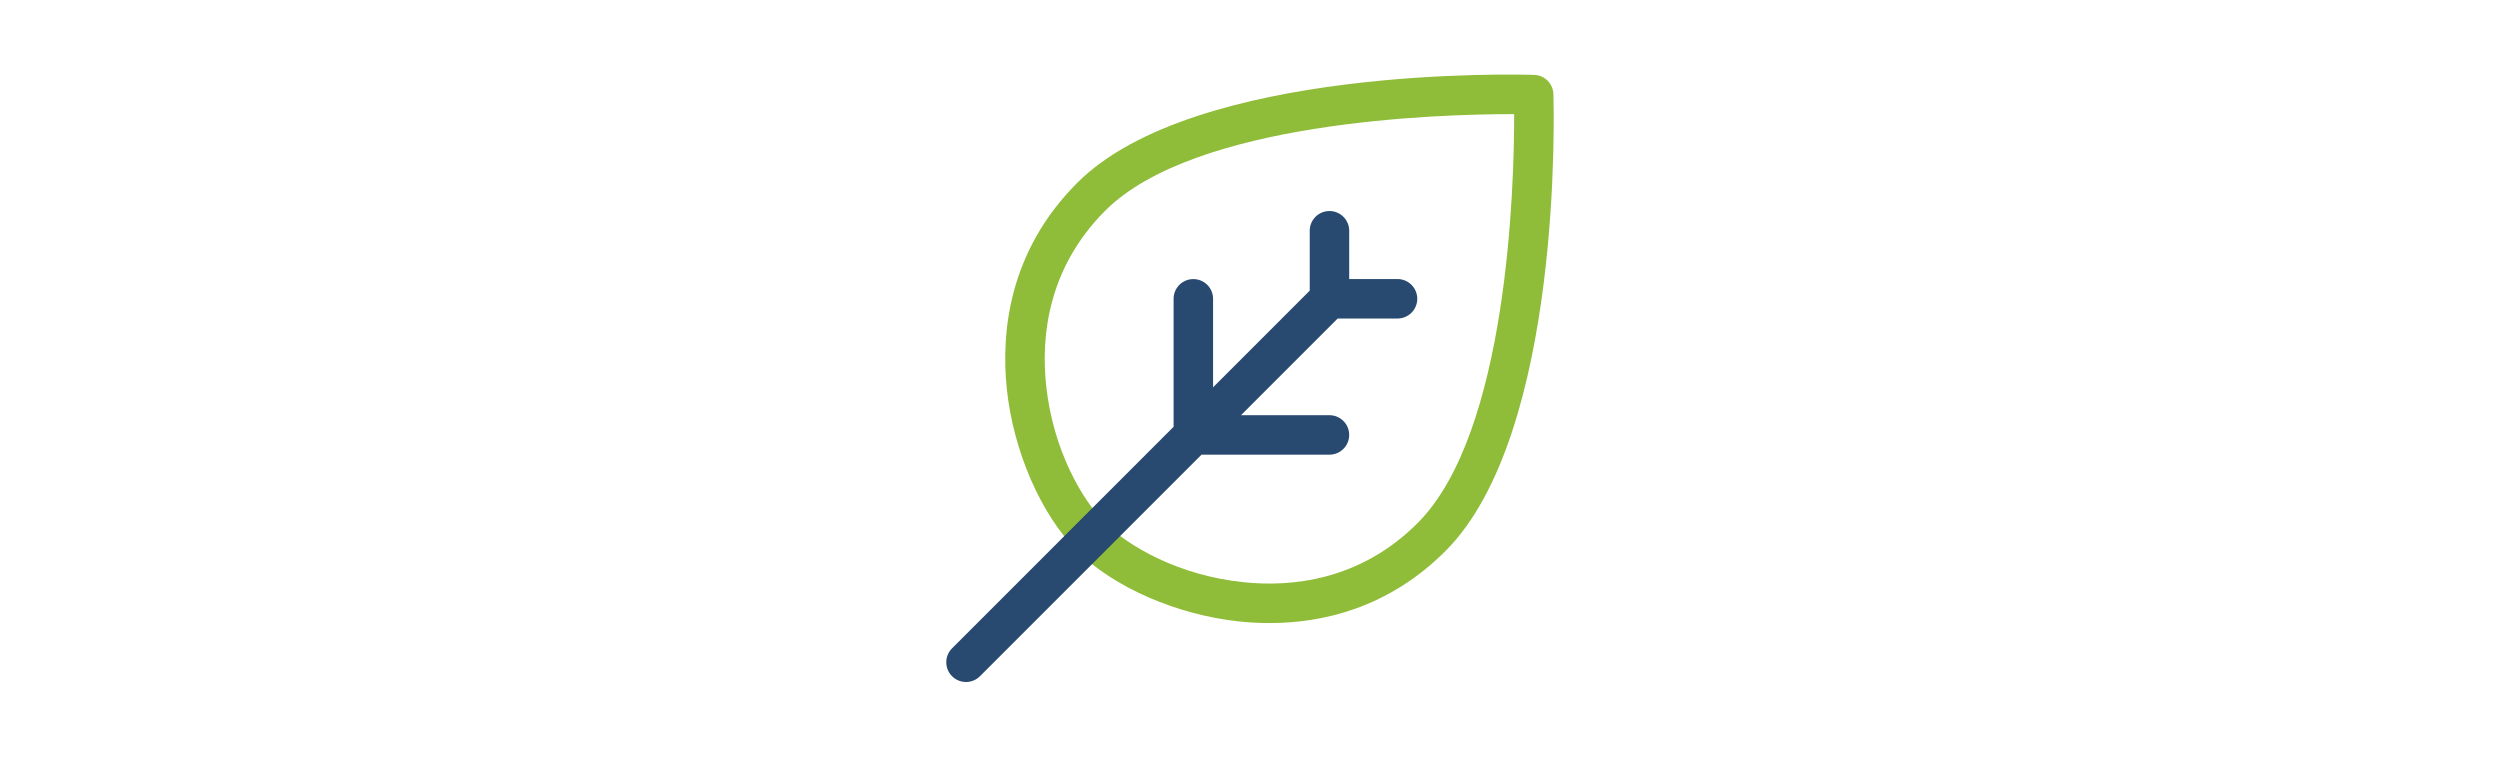
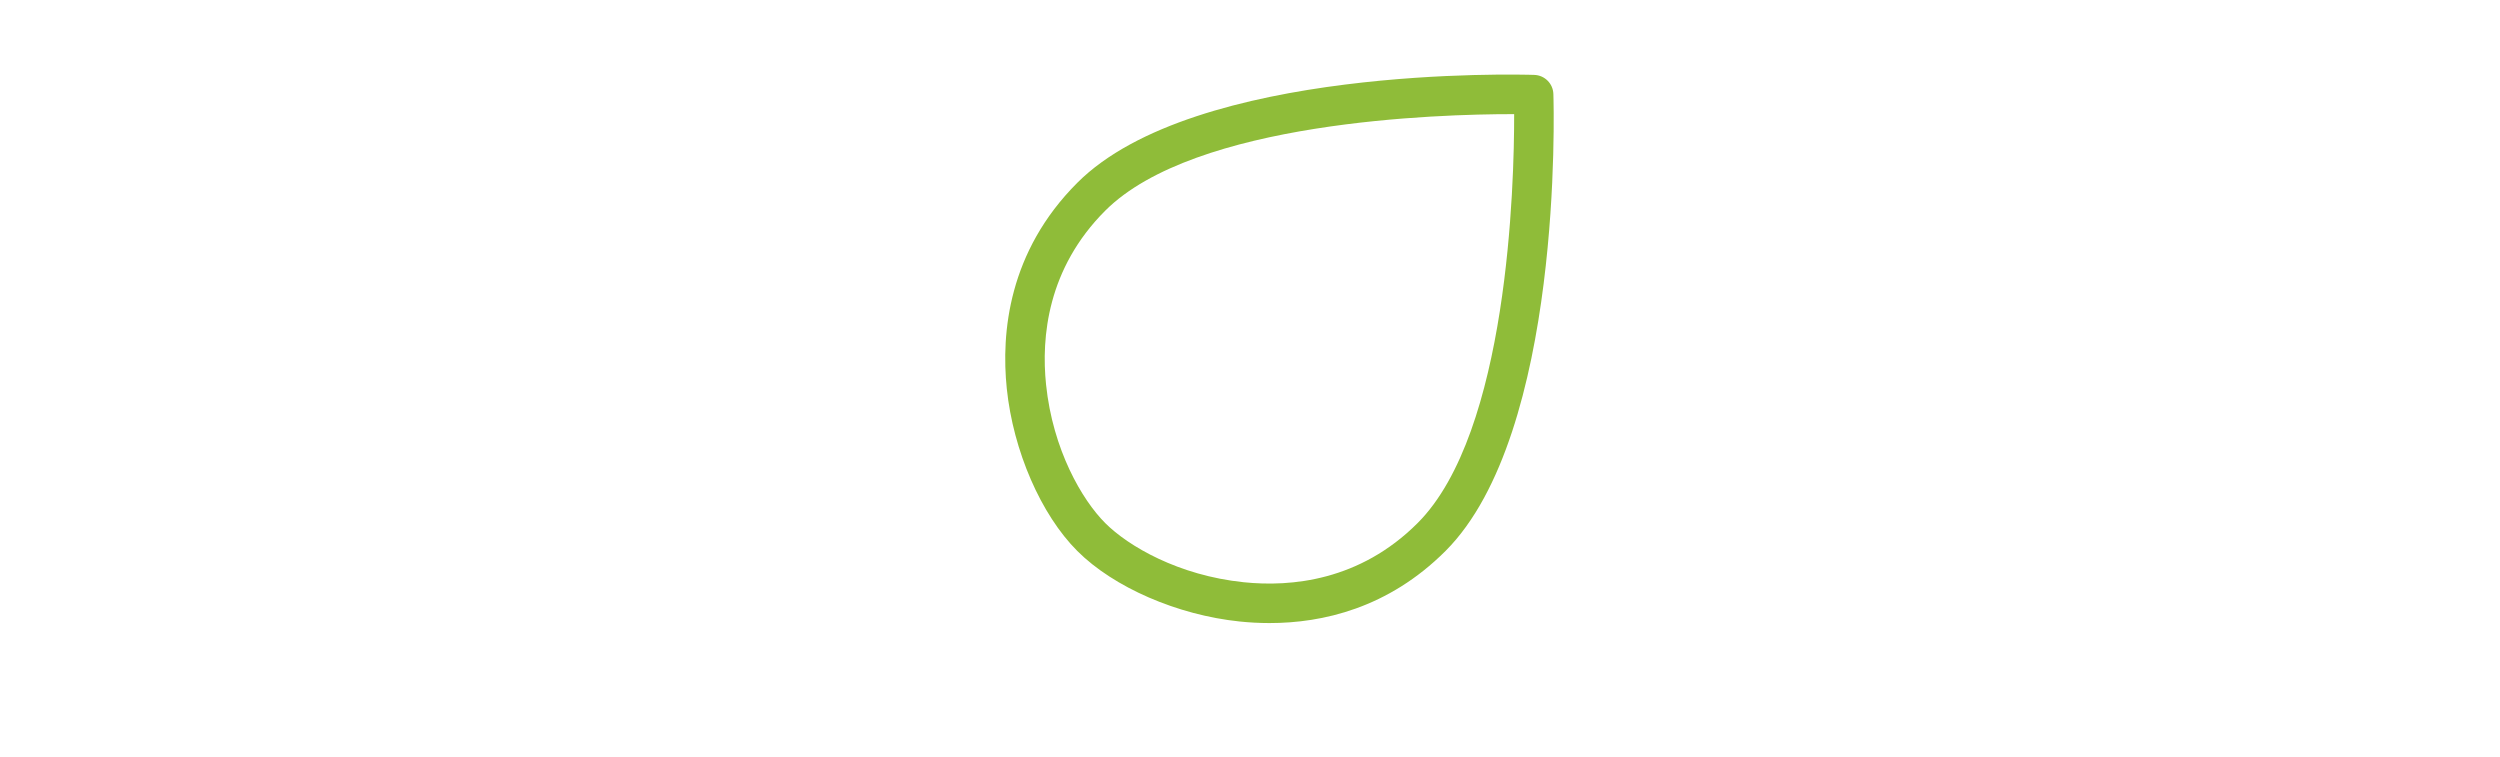
<svg xmlns="http://www.w3.org/2000/svg" id="a" viewBox="0 0 380 115">
  <path d="M192.989,94.706c-1.61,0-3.139-.091-4.562-.238-9.459-.979-19.145-5.188-24.675-10.719-5.531-5.531-9.739-15.217-10.72-24.676-.881-8.504.264-20.836,10.72-31.291,17.853-17.854,67.364-16.468,69.46-16.396,1.581.051,2.851,1.32,2.901,2.901.068,2.099,1.458,51.607-16.395,69.461h0c-8.707,8.707-18.716,10.957-26.73,10.957ZM229.846,17.349c-11.1,0-48.227,1.051-61.852,14.676-8.786,8.786-9.74,19.223-8.993,26.431,1.028,9.929,5.487,17.546,8.993,21.052s11.122,7.965,21.052,8.993c7.205.747,17.644-.208,26.431-8.993,13.751-13.752,14.693-51.449,14.675-62.158h-.306ZM217.598,81.628h.01-.01Z" fill="#8fbc39" stroke-width="0" />
-   <path d="M212.424,42.416h-7.345v-7.34c0-1.657-1.343-3-3-3s-3,1.343-3,3v9.103l-14.691,14.691v-13.449c0-1.657-1.343-3-3-3s-3,1.343-3,3v19.449l-33.674,33.674c-1.172,1.171-1.172,3.071,0,4.242.586.586,1.354.879,2.121.879s1.535-.293,2.121-.879l33.675-33.675h19.447c1.657,0,3-1.343,3-3s-1.343-3-3-3h-13.447l14.695-14.695h9.098c1.657,0,3-1.343,3-3s-1.343-3-3-3Z" fill="#284970" stroke-width="0" />
</svg>